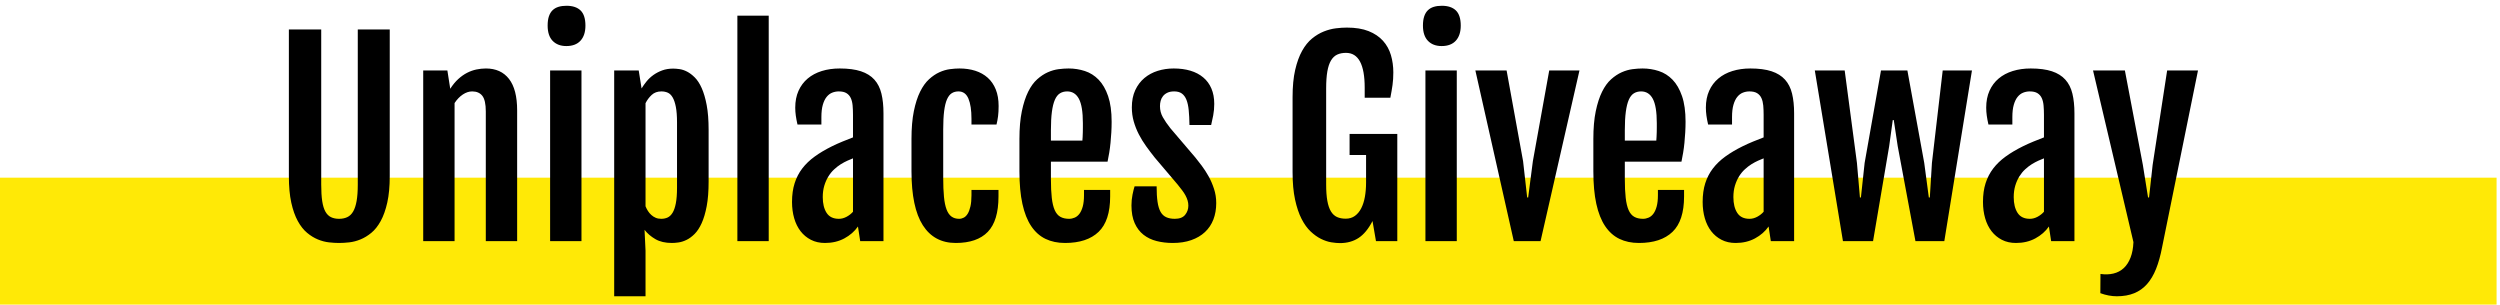
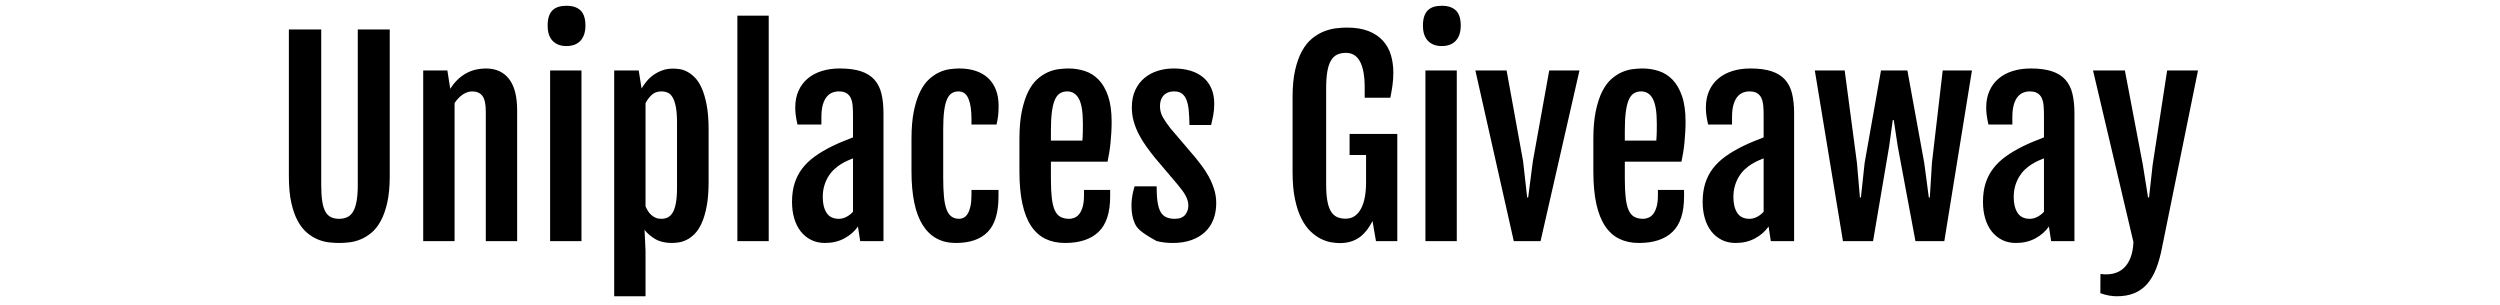
<svg xmlns="http://www.w3.org/2000/svg" width="197px" height="24px" viewBox="0 0 197 24" version="1.1">
  <title>UG_NextProject</title>
  <desc>Created with Sketch.</desc>
  <defs />
  <g id="Page-1" stroke="none" stroke-width="1" fill="none" fill-rule="evenodd">
    <g id="Group-4-Copy" transform="translate(-41, -33)">
      <g id="UG_NextProject" transform="translate(46, 33)">
-         <path d="M5.68434189e-14,19 L186.73,19" id="Line-Copy-22" stroke="#FFE906" stroke-width="10" stroke-linecap="square" />
-         <path d="M17.763,2.32 L20.312,2.32 L20.312,14.547 C20.312,15.068 20.338,15.501 20.39,15.846 C20.442,16.191 20.525,16.466 20.639,16.671 C20.753,16.876 20.899,17.022 21.078,17.11 C21.257,17.198 21.471,17.242 21.718,17.242 C21.965,17.242 22.182,17.198 22.367,17.11 C22.553,17.022 22.706,16.876 22.826,16.671 C22.947,16.466 23.038,16.191 23.1,15.846 C23.162,15.501 23.193,15.068 23.193,14.547 L23.193,2.32 L25.712,2.32 L25.712,13.873 C25.712,14.687 25.647,15.383 25.517,15.963 C25.387,16.542 25.214,17.027 24.999,17.418 C24.784,17.809 24.539,18.118 24.262,18.346 C23.985,18.574 23.699,18.748 23.403,18.868 C23.106,18.989 22.812,19.065 22.519,19.098 C22.226,19.13 21.959,19.146 21.718,19.146 C21.477,19.146 21.212,19.13 20.922,19.098 C20.632,19.065 20.341,18.989 20.048,18.868 C19.755,18.748 19.472,18.574 19.199,18.346 C18.925,18.118 18.681,17.809 18.466,17.418 C18.251,17.027 18.08,16.544 17.953,15.968 C17.826,15.392 17.763,14.693 17.763,13.873 L17.763,2.32 Z M28.349,5.553 L30.253,5.553 L30.478,6.988 L30.478,6.998 C30.673,6.692 30.883,6.437 31.108,6.231 C31.332,6.026 31.565,5.862 31.806,5.738 C32.047,5.615 32.293,5.527 32.543,5.475 C32.794,5.423 33.043,5.396 33.29,5.396 C34.078,5.396 34.685,5.672 35.112,6.222 C35.538,6.772 35.751,7.597 35.751,8.697 L35.751,19 L33.281,19 L33.281,8.785 C33.281,8.193 33.189,7.781 33.007,7.55 C32.825,7.319 32.558,7.203 32.206,7.203 C31.959,7.203 31.713,7.285 31.469,7.447 C31.225,7.61 31.008,7.835 30.82,8.121 L30.82,19 L28.349,19 L28.349,5.553 Z M39.628,3.629 C39.172,3.629 38.813,3.492 38.549,3.219 C38.285,2.945 38.154,2.545 38.154,2.018 C38.154,1.725 38.188,1.479 38.256,1.28 C38.325,1.082 38.422,0.922 38.549,0.802 C38.676,0.681 38.831,0.593 39.013,0.538 C39.195,0.483 39.404,0.455 39.638,0.455 C40.126,0.455 40.497,0.579 40.751,0.826 C41.005,1.074 41.132,1.471 41.132,2.018 C41.132,2.525 41.004,2.921 40.746,3.204 C40.489,3.487 40.117,3.629 39.628,3.629 Z M38.349,5.553 L40.82,5.553 L40.82,19 L38.349,19 L38.349,5.553 Z M45.868,19.762 L45.868,23.346 L43.398,23.346 L43.398,5.553 L45.331,5.553 L45.556,6.969 C45.667,6.786 45.798,6.601 45.951,6.412 C46.104,6.223 46.284,6.056 46.489,5.909 C46.694,5.763 46.925,5.642 47.182,5.548 C47.439,5.453 47.727,5.406 48.046,5.406 C48.183,5.406 48.347,5.419 48.539,5.445 C48.731,5.471 48.93,5.536 49.135,5.641 C49.34,5.745 49.545,5.899 49.75,6.104 C49.955,6.31 50.138,6.591 50.297,6.949 C50.457,7.307 50.587,7.753 50.688,8.287 C50.789,8.821 50.839,9.469 50.839,10.23 L50.839,14.303 C50.839,15.064 50.789,15.712 50.688,16.246 C50.587,16.78 50.455,17.226 50.292,17.584 C50.13,17.942 49.944,18.225 49.736,18.434 C49.527,18.642 49.316,18.798 49.101,18.902 C48.886,19.007 48.678,19.073 48.476,19.103 C48.274,19.132 48.098,19.146 47.949,19.146 C47.428,19.146 46.993,19.046 46.645,18.844 C46.297,18.642 46.012,18.398 45.79,18.111 L45.868,19.762 Z M45.868,16.256 C45.921,16.386 45.984,16.51 46.059,16.627 C46.134,16.744 46.222,16.848 46.323,16.939 C46.423,17.031 46.537,17.104 46.664,17.159 C46.791,17.215 46.939,17.242 47.109,17.242 C47.291,17.242 47.457,17.208 47.607,17.14 C47.756,17.071 47.887,16.948 47.997,16.769 C48.108,16.59 48.194,16.34 48.256,16.021 C48.318,15.702 48.349,15.292 48.349,14.791 L48.349,9.645 C48.349,9.143 48.318,8.735 48.256,8.419 C48.194,8.103 48.11,7.854 48.002,7.672 C47.895,7.49 47.766,7.366 47.617,7.301 C47.467,7.236 47.301,7.203 47.118,7.203 C46.806,7.203 46.55,7.296 46.352,7.481 C46.153,7.667 45.992,7.883 45.868,8.131 L45.868,16.256 Z M53.105,1.236 L55.575,1.236 L55.575,19 L53.105,19 L53.105,1.236 Z M60.009,19.146 C59.592,19.146 59.223,19.063 58.901,18.897 C58.578,18.731 58.307,18.505 58.085,18.219 C57.864,17.932 57.696,17.592 57.582,17.198 C57.468,16.804 57.411,16.376 57.411,15.914 C57.411,15.361 57.48,14.869 57.617,14.439 C57.753,14.01 57.953,13.622 58.217,13.277 C58.481,12.932 58.808,12.618 59.199,12.335 C59.589,12.052 60.042,11.783 60.556,11.529 C60.803,11.406 61.082,11.28 61.391,11.153 C61.7,11.026 61.975,10.917 62.216,10.826 L62.216,9.049 C62.216,8.788 62.206,8.546 62.187,8.321 C62.167,8.097 62.12,7.901 62.045,7.735 C61.97,7.569 61.858,7.439 61.708,7.345 C61.559,7.25 61.353,7.203 61.093,7.203 C60.917,7.203 60.746,7.236 60.58,7.301 C60.414,7.366 60.268,7.477 60.141,7.633 C60.014,7.789 59.913,7.997 59.838,8.258 C59.763,8.518 59.726,8.84 59.726,9.225 L59.726,9.811 L57.841,9.811 C57.783,9.557 57.739,9.324 57.709,9.112 C57.68,8.901 57.665,8.691 57.665,8.482 C57.665,7.981 57.752,7.538 57.924,7.154 C58.097,6.77 58.338,6.448 58.647,6.188 C58.956,5.927 59.325,5.73 59.755,5.597 C60.185,5.463 60.657,5.396 61.171,5.396 C61.842,5.396 62.398,5.47 62.841,5.616 C63.284,5.763 63.637,5.982 63.901,6.275 C64.164,6.568 64.35,6.936 64.457,7.379 C64.565,7.822 64.618,8.339 64.618,8.932 L64.618,19 L62.783,19 L62.607,17.848 C62.34,18.232 61.983,18.544 61.537,18.785 C61.091,19.026 60.582,19.146 60.009,19.146 Z M61.103,17.242 C61.311,17.242 61.515,17.188 61.713,17.081 C61.912,16.974 62.079,16.842 62.216,16.686 L62.216,12.477 C62.086,12.529 61.939,12.59 61.777,12.662 C61.614,12.734 61.438,12.828 61.249,12.945 C61.074,13.056 60.901,13.189 60.732,13.346 C60.562,13.502 60.411,13.687 60.278,13.902 C60.144,14.117 60.037,14.36 59.955,14.63 C59.874,14.9 59.833,15.201 59.833,15.533 C59.833,16.048 59.934,16.461 60.136,16.773 C60.338,17.086 60.66,17.242 61.103,17.242 Z M70.312,19.146 C69.179,19.146 68.315,18.681 67.719,17.75 C67.123,16.819 66.825,15.4 66.825,13.492 L66.825,10.953 C66.825,10.1 66.887,9.369 67.011,8.761 C67.135,8.152 67.299,7.641 67.504,7.228 C67.709,6.814 67.944,6.487 68.207,6.246 C68.471,6.005 68.743,5.821 69.023,5.694 C69.303,5.567 69.579,5.486 69.853,5.45 C70.126,5.414 70.377,5.396 70.605,5.396 C71.061,5.396 71.477,5.457 71.855,5.577 C72.232,5.698 72.558,5.88 72.831,6.124 C73.105,6.368 73.316,6.676 73.466,7.047 C73.616,7.418 73.691,7.854 73.691,8.355 C73.691,8.668 73.676,8.937 73.647,9.161 C73.617,9.386 73.577,9.602 73.525,9.811 L71.552,9.811 L71.552,9.361 C71.552,8.684 71.472,8.155 71.313,7.774 C71.153,7.394 70.891,7.203 70.527,7.203 C70.325,7.203 70.149,7.25 69.999,7.345 C69.85,7.439 69.724,7.6 69.623,7.828 C69.522,8.056 69.448,8.362 69.399,8.746 C69.35,9.13 69.325,9.612 69.325,10.191 L69.325,14.01 C69.325,14.596 69.345,15.094 69.384,15.504 C69.423,15.914 69.492,16.248 69.589,16.505 C69.687,16.762 69.817,16.949 69.98,17.066 C70.143,17.184 70.344,17.242 70.585,17.242 C70.709,17.242 70.829,17.211 70.947,17.149 C71.064,17.088 71.166,16.985 71.254,16.842 C71.342,16.699 71.414,16.508 71.469,16.271 C71.524,16.033 71.552,15.738 71.552,15.387 L71.552,14.967 L73.681,14.967 L73.681,15.484 C73.681,16.76 73.399,17.69 72.836,18.272 C72.273,18.855 71.432,19.146 70.312,19.146 Z M78.925,19.146 C78.346,19.146 77.833,19.039 77.387,18.824 C76.941,18.609 76.565,18.274 76.259,17.818 C75.953,17.363 75.722,16.778 75.566,16.065 C75.409,15.353 75.331,14.495 75.331,13.492 L75.331,10.953 C75.331,10.1 75.395,9.369 75.522,8.761 C75.649,8.152 75.815,7.641 76.02,7.228 C76.225,6.814 76.463,6.487 76.733,6.246 C77.003,6.005 77.281,5.821 77.568,5.694 C77.854,5.567 78.139,5.486 78.422,5.45 C78.705,5.414 78.967,5.396 79.208,5.396 C79.651,5.396 80.077,5.463 80.488,5.597 C80.898,5.73 81.259,5.958 81.572,6.28 C81.884,6.603 82.133,7.034 82.319,7.574 C82.504,8.115 82.597,8.788 82.597,9.596 C82.597,9.869 82.589,10.146 82.573,10.426 C82.556,10.706 82.535,10.981 82.509,11.251 C82.483,11.521 82.449,11.783 82.407,12.037 C82.364,12.291 82.32,12.525 82.275,12.74 L77.812,12.74 L77.812,14.107 C77.812,14.693 77.835,15.187 77.88,15.587 C77.926,15.987 78.002,16.31 78.11,16.554 C78.217,16.798 78.364,16.974 78.549,17.081 C78.735,17.188 78.967,17.242 79.247,17.242 C79.397,17.242 79.544,17.211 79.687,17.149 C79.83,17.088 79.955,16.985 80.063,16.842 C80.17,16.699 80.256,16.508 80.322,16.271 C80.387,16.033 80.419,15.738 80.419,15.387 L80.419,14.967 L82.48,14.967 L82.48,15.484 C82.48,16.76 82.175,17.69 81.567,18.272 C80.958,18.855 80.077,19.146 78.925,19.146 Z M80.292,11.08 C80.299,11.008 80.305,10.912 80.312,10.792 C80.318,10.672 80.323,10.546 80.326,10.416 C80.33,10.286 80.331,10.157 80.331,10.03 L80.331,9.703 C80.331,8.818 80.227,8.18 80.019,7.789 C79.811,7.398 79.501,7.203 79.091,7.203 C78.876,7.203 78.687,7.254 78.525,7.354 C78.362,7.455 78.228,7.625 78.124,7.862 C78.02,8.1 77.942,8.414 77.89,8.805 C77.838,9.195 77.812,9.68 77.812,10.26 L77.812,11.08 L80.292,11.08 Z M84.159,16.188 C84.159,15.895 84.187,15.611 84.242,15.338 C84.298,15.064 84.352,14.846 84.404,14.684 L86.142,14.684 C86.142,15.172 86.166,15.58 86.215,15.909 C86.264,16.238 86.344,16.5 86.454,16.695 C86.565,16.891 86.713,17.031 86.899,17.115 C87.084,17.2 87.311,17.242 87.577,17.242 C87.949,17.242 88.219,17.138 88.388,16.93 C88.557,16.721 88.642,16.48 88.642,16.207 C88.642,16.064 88.622,15.927 88.583,15.797 C88.544,15.667 88.489,15.535 88.417,15.401 C88.346,15.268 88.258,15.133 88.154,14.996 C88.049,14.859 87.932,14.71 87.802,14.547 L85.995,12.418 C85.761,12.125 85.535,11.827 85.317,11.524 C85.099,11.222 84.907,10.909 84.741,10.587 C84.575,10.265 84.441,9.928 84.34,9.576 C84.239,9.225 84.189,8.854 84.189,8.463 C84.189,7.942 84.278,7.49 84.457,7.105 C84.636,6.721 84.877,6.402 85.18,6.148 C85.483,5.895 85.833,5.706 86.23,5.582 C86.627,5.458 87.047,5.396 87.49,5.396 C87.978,5.396 88.417,5.455 88.808,5.572 C89.199,5.689 89.534,5.865 89.814,6.1 C90.094,6.334 90.309,6.625 90.458,6.974 C90.608,7.322 90.683,7.727 90.683,8.189 C90.683,8.502 90.655,8.805 90.6,9.098 C90.545,9.391 90.491,9.641 90.439,9.85 L88.73,9.85 C88.723,9.407 88.704,9.02 88.671,8.688 C88.639,8.355 88.578,8.08 88.491,7.862 C88.403,7.644 88.282,7.48 88.129,7.369 C87.976,7.258 87.776,7.203 87.529,7.203 C87.314,7.203 87.135,7.237 86.992,7.306 C86.848,7.374 86.733,7.464 86.645,7.574 C86.557,7.685 86.495,7.809 86.459,7.945 C86.423,8.082 86.406,8.222 86.406,8.365 C86.406,8.678 86.48,8.967 86.63,9.234 C86.78,9.501 86.978,9.791 87.226,10.104 L89.199,12.418 C89.342,12.594 89.508,12.807 89.697,13.058 C89.885,13.308 90.064,13.585 90.234,13.888 C90.403,14.19 90.546,14.521 90.663,14.879 C90.781,15.237 90.839,15.611 90.839,16.002 C90.839,16.477 90.764,16.909 90.615,17.296 C90.465,17.683 90.243,18.014 89.95,18.287 C89.658,18.561 89.298,18.772 88.871,18.922 C88.445,19.072 87.958,19.146 87.411,19.146 C86.962,19.146 86.539,19.096 86.142,18.995 C85.745,18.894 85.4,18.728 85.107,18.497 C84.814,18.266 84.583,17.962 84.413,17.584 C84.244,17.206 84.159,16.741 84.159,16.188 Z M100.585,19.156 C100.39,19.156 100.162,19.135 99.902,19.093 C99.641,19.05 99.373,18.961 99.096,18.824 C98.819,18.687 98.547,18.494 98.281,18.243 C98.014,17.993 97.774,17.66 97.563,17.247 C97.351,16.834 97.18,16.326 97.05,15.724 C96.92,15.121 96.855,14.404 96.855,13.57 L96.855,7.662 C96.855,6.822 96.923,6.104 97.06,5.509 C97.197,4.913 97.379,4.412 97.607,4.005 C97.835,3.598 98.097,3.274 98.393,3.033 C98.689,2.792 98.997,2.608 99.316,2.481 C99.635,2.354 99.95,2.271 100.263,2.232 C100.575,2.193 100.865,2.174 101.132,2.174 C101.809,2.174 102.381,2.267 102.846,2.452 C103.311,2.638 103.689,2.892 103.979,3.214 C104.269,3.536 104.477,3.912 104.604,4.342 C104.731,4.771 104.794,5.227 104.794,5.709 C104.794,6.067 104.773,6.397 104.731,6.7 C104.688,7.003 104.631,7.337 104.56,7.701 L102.538,7.701 L102.538,6.91 C102.538,5.081 102.047,4.166 101.064,4.166 C100.797,4.166 100.566,4.212 100.37,4.303 C100.175,4.394 100.012,4.549 99.882,4.767 C99.752,4.985 99.656,5.273 99.594,5.631 C99.532,5.989 99.501,6.435 99.501,6.969 L99.501,14.527 C99.501,15.048 99.532,15.481 99.594,15.826 C99.656,16.171 99.75,16.448 99.877,16.656 C100.004,16.865 100.164,17.013 100.356,17.101 C100.548,17.188 100.777,17.232 101.044,17.232 C101.324,17.232 101.565,17.159 101.767,17.013 C101.969,16.866 102.135,16.666 102.265,16.412 C102.395,16.158 102.491,15.859 102.553,15.514 C102.615,15.169 102.646,14.794 102.646,14.391 L102.646,12.213 L101.347,12.213 L101.347,10.553 L105.107,10.553 L105.107,19 L103.427,19 L103.154,17.418 C102.835,18.036 102.468,18.481 102.055,18.751 C101.642,19.021 101.152,19.156 100.585,19.156 Z M108.603,3.629 C108.147,3.629 107.787,3.492 107.524,3.219 C107.26,2.945 107.128,2.545 107.128,2.018 C107.128,1.725 107.162,1.479 107.231,1.28 C107.299,1.082 107.397,0.922 107.524,0.802 C107.651,0.681 107.805,0.593 107.988,0.538 C108.17,0.483 108.378,0.455 108.613,0.455 C109.101,0.455 109.472,0.579 109.726,0.826 C109.98,1.074 110.107,1.471 110.107,2.018 C110.107,2.525 109.978,2.921 109.721,3.204 C109.464,3.487 109.091,3.629 108.603,3.629 Z M107.324,5.553 L109.794,5.553 L109.794,19 L107.324,19 L107.324,5.553 Z M111.259,5.553 L113.72,5.553 L115.019,12.701 L115.341,15.562 L115.419,15.562 L115.79,12.701 L117.079,5.553 L119.462,5.553 L116.396,19 L114.286,19 L111.259,5.553 Z M124.15,19.146 C123.57,19.146 123.058,19.039 122.612,18.824 C122.166,18.609 121.79,18.274 121.484,17.818 C121.178,17.363 120.947,16.778 120.79,16.065 C120.634,15.353 120.556,14.495 120.556,13.492 L120.556,10.953 C120.556,10.1 120.619,9.369 120.746,8.761 C120.873,8.152 121.039,7.641 121.244,7.228 C121.45,6.814 121.687,6.487 121.957,6.246 C122.228,6.005 122.506,5.821 122.792,5.694 C123.079,5.567 123.364,5.486 123.647,5.45 C123.93,5.414 124.192,5.396 124.433,5.396 C124.876,5.396 125.302,5.463 125.712,5.597 C126.122,5.73 126.484,5.958 126.796,6.28 C127.109,6.603 127.358,7.034 127.543,7.574 C127.729,8.115 127.822,8.788 127.822,9.596 C127.822,9.869 127.813,10.146 127.797,10.426 C127.781,10.706 127.76,10.981 127.734,11.251 C127.708,11.521 127.673,11.783 127.631,12.037 C127.589,12.291 127.545,12.525 127.499,12.74 L123.036,12.74 L123.036,14.107 C123.036,14.693 123.059,15.187 123.105,15.587 C123.15,15.987 123.227,16.31 123.334,16.554 C123.442,16.798 123.588,16.974 123.774,17.081 C123.959,17.188 124.192,17.242 124.472,17.242 C124.622,17.242 124.768,17.211 124.911,17.149 C125.055,17.088 125.18,16.985 125.287,16.842 C125.395,16.699 125.481,16.508 125.546,16.271 C125.611,16.033 125.644,15.738 125.644,15.387 L125.644,14.967 L127.704,14.967 L127.704,15.484 C127.704,16.76 127.4,17.69 126.791,18.272 C126.183,18.855 125.302,19.146 124.15,19.146 Z M125.517,11.08 C125.523,11.008 125.53,10.912 125.536,10.792 C125.543,10.672 125.548,10.546 125.551,10.416 C125.554,10.286 125.556,10.157 125.556,10.03 L125.556,9.703 C125.556,8.818 125.452,8.18 125.243,7.789 C125.035,7.398 124.726,7.203 124.316,7.203 C124.101,7.203 123.912,7.254 123.749,7.354 C123.587,7.455 123.453,7.625 123.349,7.862 C123.245,8.1 123.167,8.414 123.115,8.805 C123.062,9.195 123.036,9.68 123.036,10.26 L123.036,11.08 L125.517,11.08 Z M131.767,19.146 C131.35,19.146 130.981,19.063 130.659,18.897 C130.336,18.731 130.064,18.505 129.843,18.219 C129.622,17.932 129.454,17.592 129.34,17.198 C129.226,16.804 129.169,16.376 129.169,15.914 C129.169,15.361 129.238,14.869 129.374,14.439 C129.511,14.01 129.711,13.622 129.975,13.277 C130.239,12.932 130.566,12.618 130.956,12.335 C131.347,12.052 131.799,11.783 132.314,11.529 C132.561,11.406 132.839,11.28 133.149,11.153 C133.458,11.026 133.733,10.917 133.974,10.826 L133.974,9.049 C133.974,8.788 133.964,8.546 133.945,8.321 C133.925,8.097 133.878,7.901 133.803,7.735 C133.728,7.569 133.616,7.439 133.466,7.345 C133.316,7.25 133.111,7.203 132.851,7.203 C132.675,7.203 132.504,7.236 132.338,7.301 C132.172,7.366 132.026,7.477 131.899,7.633 C131.772,7.789 131.671,7.997 131.596,8.258 C131.521,8.518 131.484,8.84 131.484,9.225 L131.484,9.811 L129.599,9.811 C129.54,9.557 129.496,9.324 129.467,9.112 C129.438,8.901 129.423,8.691 129.423,8.482 C129.423,7.981 129.509,7.538 129.682,7.154 C129.854,6.77 130.095,6.448 130.405,6.188 C130.714,5.927 131.083,5.73 131.513,5.597 C131.943,5.463 132.415,5.396 132.929,5.396 C133.6,5.396 134.156,5.47 134.599,5.616 C135.042,5.763 135.395,5.982 135.659,6.275 C135.922,6.568 136.108,6.936 136.215,7.379 C136.323,7.822 136.376,8.339 136.376,8.932 L136.376,19 L134.54,19 L134.365,17.848 C134.098,18.232 133.741,18.544 133.295,18.785 C132.849,19.026 132.34,19.146 131.767,19.146 Z M132.861,17.242 C133.069,17.242 133.272,17.188 133.471,17.081 C133.67,16.974 133.837,16.842 133.974,16.686 L133.974,12.477 C133.844,12.529 133.697,12.59 133.534,12.662 C133.372,12.734 133.196,12.828 133.007,12.945 C132.831,13.056 132.659,13.189 132.49,13.346 C132.32,13.502 132.169,13.687 132.035,13.902 C131.902,14.117 131.795,14.36 131.713,14.63 C131.632,14.9 131.591,15.201 131.591,15.533 C131.591,16.048 131.692,16.461 131.894,16.773 C132.096,17.086 132.418,17.242 132.861,17.242 Z M138.007,5.553 L140.361,5.553 L141.327,12.838 L141.562,15.562 L141.64,15.562 L141.933,12.838 L143.222,5.553 L145.302,5.553 L146.63,12.838 L146.992,15.562 L147.07,15.562 L147.236,12.838 L148.085,5.553 L150.39,5.553 L148.212,19 L145.937,19 L144.54,11.52 L144.228,9.459 L144.15,9.459 L143.867,11.52 L142.597,19 L140.224,19 L138.007,5.553 Z M153.857,19.146 C153.44,19.146 153.071,19.063 152.748,18.897 C152.426,18.731 152.154,18.505 151.933,18.219 C151.712,17.932 151.544,17.592 151.43,17.198 C151.316,16.804 151.259,16.376 151.259,15.914 C151.259,15.361 151.327,14.869 151.464,14.439 C151.601,14.01 151.801,13.622 152.065,13.277 C152.328,12.932 152.656,12.618 153.046,12.335 C153.437,12.052 153.889,11.783 154.404,11.529 C154.651,11.406 154.929,11.28 155.239,11.153 C155.548,11.026 155.823,10.917 156.064,10.826 L156.064,9.049 C156.064,8.788 156.054,8.546 156.034,8.321 C156.015,8.097 155.968,7.901 155.893,7.735 C155.818,7.569 155.706,7.439 155.556,7.345 C155.406,7.25 155.201,7.203 154.941,7.203 C154.765,7.203 154.594,7.236 154.428,7.301 C154.262,7.366 154.116,7.477 153.989,7.633 C153.862,7.789 153.761,7.997 153.686,8.258 C153.611,8.518 153.574,8.84 153.574,9.225 L153.574,9.811 L151.689,9.811 C151.63,9.557 151.586,9.324 151.557,9.112 C151.528,8.901 151.513,8.691 151.513,8.482 C151.513,7.981 151.599,7.538 151.772,7.154 C151.944,6.77 152.185,6.448 152.494,6.188 C152.804,5.927 153.173,5.73 153.603,5.597 C154.033,5.463 154.505,5.396 155.019,5.396 C155.689,5.396 156.246,5.47 156.689,5.616 C157.131,5.763 157.485,5.982 157.748,6.275 C158.012,6.568 158.198,6.936 158.305,7.379 C158.412,7.822 158.466,8.339 158.466,8.932 L158.466,19 L156.63,19 L156.454,17.848 C156.187,18.232 155.831,18.544 155.385,18.785 C154.939,19.026 154.43,19.146 153.857,19.146 Z M154.95,17.242 C155.159,17.242 155.362,17.188 155.561,17.081 C155.759,16.974 155.927,16.842 156.064,16.686 L156.064,12.477 C155.934,12.529 155.787,12.59 155.624,12.662 C155.462,12.734 155.286,12.828 155.097,12.945 C154.921,13.056 154.749,13.189 154.579,13.346 C154.41,13.502 154.259,13.687 154.125,13.902 C153.992,14.117 153.884,14.36 153.803,14.63 C153.722,14.9 153.681,15.201 153.681,15.533 C153.681,16.048 153.782,16.461 153.984,16.773 C154.186,17.086 154.508,17.242 154.95,17.242 Z M160.517,21.588 C160.888,21.64 161.23,21.629 161.542,21.554 C161.855,21.479 162.123,21.337 162.348,21.129 C162.573,20.921 162.752,20.646 162.885,20.304 C163.019,19.962 163.095,19.553 163.115,19.078 L159.931,5.553 L162.441,5.553 L163.857,12.994 L164.267,15.562 L164.345,15.562 L164.628,12.994 L165.771,5.553 L168.202,5.553 L165.37,19.498 C165.247,20.143 165.089,20.706 164.897,21.188 C164.705,21.669 164.467,22.07 164.184,22.389 C163.901,22.708 163.564,22.947 163.173,23.106 C162.783,23.266 162.327,23.346 161.806,23.346 C161.383,23.346 160.95,23.264 160.507,23.102 L160.517,21.588 Z" id="Uniplaces-Giveaway" fill="#000000" />
+         <path d="M17.763,2.32 L20.312,2.32 L20.312,14.547 C20.312,15.068 20.338,15.501 20.39,15.846 C20.442,16.191 20.525,16.466 20.639,16.671 C20.753,16.876 20.899,17.022 21.078,17.11 C21.257,17.198 21.471,17.242 21.718,17.242 C21.965,17.242 22.182,17.198 22.367,17.11 C22.553,17.022 22.706,16.876 22.826,16.671 C22.947,16.466 23.038,16.191 23.1,15.846 C23.162,15.501 23.193,15.068 23.193,14.547 L23.193,2.32 L25.712,2.32 L25.712,13.873 C25.712,14.687 25.647,15.383 25.517,15.963 C25.387,16.542 25.214,17.027 24.999,17.418 C24.784,17.809 24.539,18.118 24.262,18.346 C23.985,18.574 23.699,18.748 23.403,18.868 C23.106,18.989 22.812,19.065 22.519,19.098 C22.226,19.13 21.959,19.146 21.718,19.146 C21.477,19.146 21.212,19.13 20.922,19.098 C20.632,19.065 20.341,18.989 20.048,18.868 C19.755,18.748 19.472,18.574 19.199,18.346 C18.925,18.118 18.681,17.809 18.466,17.418 C18.251,17.027 18.08,16.544 17.953,15.968 C17.826,15.392 17.763,14.693 17.763,13.873 L17.763,2.32 Z M28.349,5.553 L30.253,5.553 L30.478,6.988 L30.478,6.998 C30.673,6.692 30.883,6.437 31.108,6.231 C31.332,6.026 31.565,5.862 31.806,5.738 C32.047,5.615 32.293,5.527 32.543,5.475 C32.794,5.423 33.043,5.396 33.29,5.396 C34.078,5.396 34.685,5.672 35.112,6.222 C35.538,6.772 35.751,7.597 35.751,8.697 L35.751,19 L33.281,19 L33.281,8.785 C33.281,8.193 33.189,7.781 33.007,7.55 C32.825,7.319 32.558,7.203 32.206,7.203 C31.959,7.203 31.713,7.285 31.469,7.447 C31.225,7.61 31.008,7.835 30.82,8.121 L30.82,19 L28.349,19 L28.349,5.553 Z M39.628,3.629 C39.172,3.629 38.813,3.492 38.549,3.219 C38.285,2.945 38.154,2.545 38.154,2.018 C38.154,1.725 38.188,1.479 38.256,1.28 C38.325,1.082 38.422,0.922 38.549,0.802 C38.676,0.681 38.831,0.593 39.013,0.538 C39.195,0.483 39.404,0.455 39.638,0.455 C40.126,0.455 40.497,0.579 40.751,0.826 C41.005,1.074 41.132,1.471 41.132,2.018 C41.132,2.525 41.004,2.921 40.746,3.204 C40.489,3.487 40.117,3.629 39.628,3.629 Z M38.349,5.553 L40.82,5.553 L40.82,19 L38.349,19 L38.349,5.553 Z M45.868,19.762 L45.868,23.346 L43.398,23.346 L43.398,5.553 L45.331,5.553 L45.556,6.969 C45.667,6.786 45.798,6.601 45.951,6.412 C46.104,6.223 46.284,6.056 46.489,5.909 C46.694,5.763 46.925,5.642 47.182,5.548 C47.439,5.453 47.727,5.406 48.046,5.406 C48.183,5.406 48.347,5.419 48.539,5.445 C48.731,5.471 48.93,5.536 49.135,5.641 C49.34,5.745 49.545,5.899 49.75,6.104 C49.955,6.31 50.138,6.591 50.297,6.949 C50.457,7.307 50.587,7.753 50.688,8.287 C50.789,8.821 50.839,9.469 50.839,10.23 L50.839,14.303 C50.839,15.064 50.789,15.712 50.688,16.246 C50.587,16.78 50.455,17.226 50.292,17.584 C50.13,17.942 49.944,18.225 49.736,18.434 C49.527,18.642 49.316,18.798 49.101,18.902 C48.886,19.007 48.678,19.073 48.476,19.103 C48.274,19.132 48.098,19.146 47.949,19.146 C47.428,19.146 46.993,19.046 46.645,18.844 C46.297,18.642 46.012,18.398 45.79,18.111 L45.868,19.762 Z M45.868,16.256 C45.921,16.386 45.984,16.51 46.059,16.627 C46.134,16.744 46.222,16.848 46.323,16.939 C46.423,17.031 46.537,17.104 46.664,17.159 C46.791,17.215 46.939,17.242 47.109,17.242 C47.291,17.242 47.457,17.208 47.607,17.14 C47.756,17.071 47.887,16.948 47.997,16.769 C48.108,16.59 48.194,16.34 48.256,16.021 C48.318,15.702 48.349,15.292 48.349,14.791 L48.349,9.645 C48.349,9.143 48.318,8.735 48.256,8.419 C48.194,8.103 48.11,7.854 48.002,7.672 C47.895,7.49 47.766,7.366 47.617,7.301 C47.467,7.236 47.301,7.203 47.118,7.203 C46.806,7.203 46.55,7.296 46.352,7.481 C46.153,7.667 45.992,7.883 45.868,8.131 L45.868,16.256 Z M53.105,1.236 L55.575,1.236 L55.575,19 L53.105,19 L53.105,1.236 Z M60.009,19.146 C59.592,19.146 59.223,19.063 58.901,18.897 C58.578,18.731 58.307,18.505 58.085,18.219 C57.864,17.932 57.696,17.592 57.582,17.198 C57.468,16.804 57.411,16.376 57.411,15.914 C57.411,15.361 57.48,14.869 57.617,14.439 C57.753,14.01 57.953,13.622 58.217,13.277 C58.481,12.932 58.808,12.618 59.199,12.335 C59.589,12.052 60.042,11.783 60.556,11.529 C60.803,11.406 61.082,11.28 61.391,11.153 C61.7,11.026 61.975,10.917 62.216,10.826 L62.216,9.049 C62.216,8.788 62.206,8.546 62.187,8.321 C62.167,8.097 62.12,7.901 62.045,7.735 C61.97,7.569 61.858,7.439 61.708,7.345 C61.559,7.25 61.353,7.203 61.093,7.203 C60.917,7.203 60.746,7.236 60.58,7.301 C60.414,7.366 60.268,7.477 60.141,7.633 C60.014,7.789 59.913,7.997 59.838,8.258 C59.763,8.518 59.726,8.84 59.726,9.225 L59.726,9.811 L57.841,9.811 C57.783,9.557 57.739,9.324 57.709,9.112 C57.68,8.901 57.665,8.691 57.665,8.482 C57.665,7.981 57.752,7.538 57.924,7.154 C58.097,6.77 58.338,6.448 58.647,6.188 C58.956,5.927 59.325,5.73 59.755,5.597 C60.185,5.463 60.657,5.396 61.171,5.396 C61.842,5.396 62.398,5.47 62.841,5.616 C63.284,5.763 63.637,5.982 63.901,6.275 C64.164,6.568 64.35,6.936 64.457,7.379 C64.565,7.822 64.618,8.339 64.618,8.932 L64.618,19 L62.783,19 L62.607,17.848 C62.34,18.232 61.983,18.544 61.537,18.785 C61.091,19.026 60.582,19.146 60.009,19.146 Z M61.103,17.242 C61.311,17.242 61.515,17.188 61.713,17.081 C61.912,16.974 62.079,16.842 62.216,16.686 L62.216,12.477 C62.086,12.529 61.939,12.59 61.777,12.662 C61.614,12.734 61.438,12.828 61.249,12.945 C61.074,13.056 60.901,13.189 60.732,13.346 C60.562,13.502 60.411,13.687 60.278,13.902 C60.144,14.117 60.037,14.36 59.955,14.63 C59.874,14.9 59.833,15.201 59.833,15.533 C59.833,16.048 59.934,16.461 60.136,16.773 C60.338,17.086 60.66,17.242 61.103,17.242 Z M70.312,19.146 C69.179,19.146 68.315,18.681 67.719,17.75 C67.123,16.819 66.825,15.4 66.825,13.492 L66.825,10.953 C66.825,10.1 66.887,9.369 67.011,8.761 C67.135,8.152 67.299,7.641 67.504,7.228 C67.709,6.814 67.944,6.487 68.207,6.246 C68.471,6.005 68.743,5.821 69.023,5.694 C69.303,5.567 69.579,5.486 69.853,5.45 C70.126,5.414 70.377,5.396 70.605,5.396 C71.061,5.396 71.477,5.457 71.855,5.577 C72.232,5.698 72.558,5.88 72.831,6.124 C73.105,6.368 73.316,6.676 73.466,7.047 C73.616,7.418 73.691,7.854 73.691,8.355 C73.691,8.668 73.676,8.937 73.647,9.161 C73.617,9.386 73.577,9.602 73.525,9.811 L71.552,9.811 L71.552,9.361 C71.552,8.684 71.472,8.155 71.313,7.774 C71.153,7.394 70.891,7.203 70.527,7.203 C70.325,7.203 70.149,7.25 69.999,7.345 C69.85,7.439 69.724,7.6 69.623,7.828 C69.522,8.056 69.448,8.362 69.399,8.746 C69.35,9.13 69.325,9.612 69.325,10.191 L69.325,14.01 C69.325,14.596 69.345,15.094 69.384,15.504 C69.423,15.914 69.492,16.248 69.589,16.505 C69.687,16.762 69.817,16.949 69.98,17.066 C70.143,17.184 70.344,17.242 70.585,17.242 C70.709,17.242 70.829,17.211 70.947,17.149 C71.064,17.088 71.166,16.985 71.254,16.842 C71.342,16.699 71.414,16.508 71.469,16.271 C71.524,16.033 71.552,15.738 71.552,15.387 L71.552,14.967 L73.681,14.967 L73.681,15.484 C73.681,16.76 73.399,17.69 72.836,18.272 C72.273,18.855 71.432,19.146 70.312,19.146 Z M78.925,19.146 C78.346,19.146 77.833,19.039 77.387,18.824 C76.941,18.609 76.565,18.274 76.259,17.818 C75.953,17.363 75.722,16.778 75.566,16.065 C75.409,15.353 75.331,14.495 75.331,13.492 L75.331,10.953 C75.331,10.1 75.395,9.369 75.522,8.761 C75.649,8.152 75.815,7.641 76.02,7.228 C76.225,6.814 76.463,6.487 76.733,6.246 C77.003,6.005 77.281,5.821 77.568,5.694 C77.854,5.567 78.139,5.486 78.422,5.45 C78.705,5.414 78.967,5.396 79.208,5.396 C79.651,5.396 80.077,5.463 80.488,5.597 C80.898,5.73 81.259,5.958 81.572,6.28 C81.884,6.603 82.133,7.034 82.319,7.574 C82.504,8.115 82.597,8.788 82.597,9.596 C82.597,9.869 82.589,10.146 82.573,10.426 C82.556,10.706 82.535,10.981 82.509,11.251 C82.483,11.521 82.449,11.783 82.407,12.037 C82.364,12.291 82.32,12.525 82.275,12.74 L77.812,12.74 L77.812,14.107 C77.812,14.693 77.835,15.187 77.88,15.587 C77.926,15.987 78.002,16.31 78.11,16.554 C78.217,16.798 78.364,16.974 78.549,17.081 C78.735,17.188 78.967,17.242 79.247,17.242 C79.397,17.242 79.544,17.211 79.687,17.149 C79.83,17.088 79.955,16.985 80.063,16.842 C80.17,16.699 80.256,16.508 80.322,16.271 C80.387,16.033 80.419,15.738 80.419,15.387 L80.419,14.967 L82.48,14.967 L82.48,15.484 C82.48,16.76 82.175,17.69 81.567,18.272 C80.958,18.855 80.077,19.146 78.925,19.146 Z M80.292,11.08 C80.299,11.008 80.305,10.912 80.312,10.792 C80.318,10.672 80.323,10.546 80.326,10.416 C80.33,10.286 80.331,10.157 80.331,10.03 L80.331,9.703 C80.331,8.818 80.227,8.18 80.019,7.789 C79.811,7.398 79.501,7.203 79.091,7.203 C78.876,7.203 78.687,7.254 78.525,7.354 C78.362,7.455 78.228,7.625 78.124,7.862 C78.02,8.1 77.942,8.414 77.89,8.805 C77.838,9.195 77.812,9.68 77.812,10.26 L77.812,11.08 L80.292,11.08 Z M84.159,16.188 C84.159,15.895 84.187,15.611 84.242,15.338 C84.298,15.064 84.352,14.846 84.404,14.684 L86.142,14.684 C86.142,15.172 86.166,15.58 86.215,15.909 C86.264,16.238 86.344,16.5 86.454,16.695 C86.565,16.891 86.713,17.031 86.899,17.115 C87.084,17.2 87.311,17.242 87.577,17.242 C87.949,17.242 88.219,17.138 88.388,16.93 C88.557,16.721 88.642,16.48 88.642,16.207 C88.642,16.064 88.622,15.927 88.583,15.797 C88.544,15.667 88.489,15.535 88.417,15.401 C88.346,15.268 88.258,15.133 88.154,14.996 C88.049,14.859 87.932,14.71 87.802,14.547 L85.995,12.418 C85.761,12.125 85.535,11.827 85.317,11.524 C85.099,11.222 84.907,10.909 84.741,10.587 C84.575,10.265 84.441,9.928 84.34,9.576 C84.239,9.225 84.189,8.854 84.189,8.463 C84.189,7.942 84.278,7.49 84.457,7.105 C84.636,6.721 84.877,6.402 85.18,6.148 C85.483,5.895 85.833,5.706 86.23,5.582 C86.627,5.458 87.047,5.396 87.49,5.396 C87.978,5.396 88.417,5.455 88.808,5.572 C89.199,5.689 89.534,5.865 89.814,6.1 C90.094,6.334 90.309,6.625 90.458,6.974 C90.608,7.322 90.683,7.727 90.683,8.189 C90.683,8.502 90.655,8.805 90.6,9.098 C90.545,9.391 90.491,9.641 90.439,9.85 L88.73,9.85 C88.723,9.407 88.704,9.02 88.671,8.688 C88.639,8.355 88.578,8.08 88.491,7.862 C88.403,7.644 88.282,7.48 88.129,7.369 C87.976,7.258 87.776,7.203 87.529,7.203 C87.314,7.203 87.135,7.237 86.992,7.306 C86.848,7.374 86.733,7.464 86.645,7.574 C86.557,7.685 86.495,7.809 86.459,7.945 C86.423,8.082 86.406,8.222 86.406,8.365 C86.406,8.678 86.48,8.967 86.63,9.234 C86.78,9.501 86.978,9.791 87.226,10.104 L89.199,12.418 C89.342,12.594 89.508,12.807 89.697,13.058 C89.885,13.308 90.064,13.585 90.234,13.888 C90.403,14.19 90.546,14.521 90.663,14.879 C90.781,15.237 90.839,15.611 90.839,16.002 C90.839,16.477 90.764,16.909 90.615,17.296 C90.465,17.683 90.243,18.014 89.95,18.287 C89.658,18.561 89.298,18.772 88.871,18.922 C88.445,19.072 87.958,19.146 87.411,19.146 C86.962,19.146 86.539,19.096 86.142,18.995 C84.814,18.266 84.583,17.962 84.413,17.584 C84.244,17.206 84.159,16.741 84.159,16.188 Z M100.585,19.156 C100.39,19.156 100.162,19.135 99.902,19.093 C99.641,19.05 99.373,18.961 99.096,18.824 C98.819,18.687 98.547,18.494 98.281,18.243 C98.014,17.993 97.774,17.66 97.563,17.247 C97.351,16.834 97.18,16.326 97.05,15.724 C96.92,15.121 96.855,14.404 96.855,13.57 L96.855,7.662 C96.855,6.822 96.923,6.104 97.06,5.509 C97.197,4.913 97.379,4.412 97.607,4.005 C97.835,3.598 98.097,3.274 98.393,3.033 C98.689,2.792 98.997,2.608 99.316,2.481 C99.635,2.354 99.95,2.271 100.263,2.232 C100.575,2.193 100.865,2.174 101.132,2.174 C101.809,2.174 102.381,2.267 102.846,2.452 C103.311,2.638 103.689,2.892 103.979,3.214 C104.269,3.536 104.477,3.912 104.604,4.342 C104.731,4.771 104.794,5.227 104.794,5.709 C104.794,6.067 104.773,6.397 104.731,6.7 C104.688,7.003 104.631,7.337 104.56,7.701 L102.538,7.701 L102.538,6.91 C102.538,5.081 102.047,4.166 101.064,4.166 C100.797,4.166 100.566,4.212 100.37,4.303 C100.175,4.394 100.012,4.549 99.882,4.767 C99.752,4.985 99.656,5.273 99.594,5.631 C99.532,5.989 99.501,6.435 99.501,6.969 L99.501,14.527 C99.501,15.048 99.532,15.481 99.594,15.826 C99.656,16.171 99.75,16.448 99.877,16.656 C100.004,16.865 100.164,17.013 100.356,17.101 C100.548,17.188 100.777,17.232 101.044,17.232 C101.324,17.232 101.565,17.159 101.767,17.013 C101.969,16.866 102.135,16.666 102.265,16.412 C102.395,16.158 102.491,15.859 102.553,15.514 C102.615,15.169 102.646,14.794 102.646,14.391 L102.646,12.213 L101.347,12.213 L101.347,10.553 L105.107,10.553 L105.107,19 L103.427,19 L103.154,17.418 C102.835,18.036 102.468,18.481 102.055,18.751 C101.642,19.021 101.152,19.156 100.585,19.156 Z M108.603,3.629 C108.147,3.629 107.787,3.492 107.524,3.219 C107.26,2.945 107.128,2.545 107.128,2.018 C107.128,1.725 107.162,1.479 107.231,1.28 C107.299,1.082 107.397,0.922 107.524,0.802 C107.651,0.681 107.805,0.593 107.988,0.538 C108.17,0.483 108.378,0.455 108.613,0.455 C109.101,0.455 109.472,0.579 109.726,0.826 C109.98,1.074 110.107,1.471 110.107,2.018 C110.107,2.525 109.978,2.921 109.721,3.204 C109.464,3.487 109.091,3.629 108.603,3.629 Z M107.324,5.553 L109.794,5.553 L109.794,19 L107.324,19 L107.324,5.553 Z M111.259,5.553 L113.72,5.553 L115.019,12.701 L115.341,15.562 L115.419,15.562 L115.79,12.701 L117.079,5.553 L119.462,5.553 L116.396,19 L114.286,19 L111.259,5.553 Z M124.15,19.146 C123.57,19.146 123.058,19.039 122.612,18.824 C122.166,18.609 121.79,18.274 121.484,17.818 C121.178,17.363 120.947,16.778 120.79,16.065 C120.634,15.353 120.556,14.495 120.556,13.492 L120.556,10.953 C120.556,10.1 120.619,9.369 120.746,8.761 C120.873,8.152 121.039,7.641 121.244,7.228 C121.45,6.814 121.687,6.487 121.957,6.246 C122.228,6.005 122.506,5.821 122.792,5.694 C123.079,5.567 123.364,5.486 123.647,5.45 C123.93,5.414 124.192,5.396 124.433,5.396 C124.876,5.396 125.302,5.463 125.712,5.597 C126.122,5.73 126.484,5.958 126.796,6.28 C127.109,6.603 127.358,7.034 127.543,7.574 C127.729,8.115 127.822,8.788 127.822,9.596 C127.822,9.869 127.813,10.146 127.797,10.426 C127.781,10.706 127.76,10.981 127.734,11.251 C127.708,11.521 127.673,11.783 127.631,12.037 C127.589,12.291 127.545,12.525 127.499,12.74 L123.036,12.74 L123.036,14.107 C123.036,14.693 123.059,15.187 123.105,15.587 C123.15,15.987 123.227,16.31 123.334,16.554 C123.442,16.798 123.588,16.974 123.774,17.081 C123.959,17.188 124.192,17.242 124.472,17.242 C124.622,17.242 124.768,17.211 124.911,17.149 C125.055,17.088 125.18,16.985 125.287,16.842 C125.395,16.699 125.481,16.508 125.546,16.271 C125.611,16.033 125.644,15.738 125.644,15.387 L125.644,14.967 L127.704,14.967 L127.704,15.484 C127.704,16.76 127.4,17.69 126.791,18.272 C126.183,18.855 125.302,19.146 124.15,19.146 Z M125.517,11.08 C125.523,11.008 125.53,10.912 125.536,10.792 C125.543,10.672 125.548,10.546 125.551,10.416 C125.554,10.286 125.556,10.157 125.556,10.03 L125.556,9.703 C125.556,8.818 125.452,8.18 125.243,7.789 C125.035,7.398 124.726,7.203 124.316,7.203 C124.101,7.203 123.912,7.254 123.749,7.354 C123.587,7.455 123.453,7.625 123.349,7.862 C123.245,8.1 123.167,8.414 123.115,8.805 C123.062,9.195 123.036,9.68 123.036,10.26 L123.036,11.08 L125.517,11.08 Z M131.767,19.146 C131.35,19.146 130.981,19.063 130.659,18.897 C130.336,18.731 130.064,18.505 129.843,18.219 C129.622,17.932 129.454,17.592 129.34,17.198 C129.226,16.804 129.169,16.376 129.169,15.914 C129.169,15.361 129.238,14.869 129.374,14.439 C129.511,14.01 129.711,13.622 129.975,13.277 C130.239,12.932 130.566,12.618 130.956,12.335 C131.347,12.052 131.799,11.783 132.314,11.529 C132.561,11.406 132.839,11.28 133.149,11.153 C133.458,11.026 133.733,10.917 133.974,10.826 L133.974,9.049 C133.974,8.788 133.964,8.546 133.945,8.321 C133.925,8.097 133.878,7.901 133.803,7.735 C133.728,7.569 133.616,7.439 133.466,7.345 C133.316,7.25 133.111,7.203 132.851,7.203 C132.675,7.203 132.504,7.236 132.338,7.301 C132.172,7.366 132.026,7.477 131.899,7.633 C131.772,7.789 131.671,7.997 131.596,8.258 C131.521,8.518 131.484,8.84 131.484,9.225 L131.484,9.811 L129.599,9.811 C129.54,9.557 129.496,9.324 129.467,9.112 C129.438,8.901 129.423,8.691 129.423,8.482 C129.423,7.981 129.509,7.538 129.682,7.154 C129.854,6.77 130.095,6.448 130.405,6.188 C130.714,5.927 131.083,5.73 131.513,5.597 C131.943,5.463 132.415,5.396 132.929,5.396 C133.6,5.396 134.156,5.47 134.599,5.616 C135.042,5.763 135.395,5.982 135.659,6.275 C135.922,6.568 136.108,6.936 136.215,7.379 C136.323,7.822 136.376,8.339 136.376,8.932 L136.376,19 L134.54,19 L134.365,17.848 C134.098,18.232 133.741,18.544 133.295,18.785 C132.849,19.026 132.34,19.146 131.767,19.146 Z M132.861,17.242 C133.069,17.242 133.272,17.188 133.471,17.081 C133.67,16.974 133.837,16.842 133.974,16.686 L133.974,12.477 C133.844,12.529 133.697,12.59 133.534,12.662 C133.372,12.734 133.196,12.828 133.007,12.945 C132.831,13.056 132.659,13.189 132.49,13.346 C132.32,13.502 132.169,13.687 132.035,13.902 C131.902,14.117 131.795,14.36 131.713,14.63 C131.632,14.9 131.591,15.201 131.591,15.533 C131.591,16.048 131.692,16.461 131.894,16.773 C132.096,17.086 132.418,17.242 132.861,17.242 Z M138.007,5.553 L140.361,5.553 L141.327,12.838 L141.562,15.562 L141.64,15.562 L141.933,12.838 L143.222,5.553 L145.302,5.553 L146.63,12.838 L146.992,15.562 L147.07,15.562 L147.236,12.838 L148.085,5.553 L150.39,5.553 L148.212,19 L145.937,19 L144.54,11.52 L144.228,9.459 L144.15,9.459 L143.867,11.52 L142.597,19 L140.224,19 L138.007,5.553 Z M153.857,19.146 C153.44,19.146 153.071,19.063 152.748,18.897 C152.426,18.731 152.154,18.505 151.933,18.219 C151.712,17.932 151.544,17.592 151.43,17.198 C151.316,16.804 151.259,16.376 151.259,15.914 C151.259,15.361 151.327,14.869 151.464,14.439 C151.601,14.01 151.801,13.622 152.065,13.277 C152.328,12.932 152.656,12.618 153.046,12.335 C153.437,12.052 153.889,11.783 154.404,11.529 C154.651,11.406 154.929,11.28 155.239,11.153 C155.548,11.026 155.823,10.917 156.064,10.826 L156.064,9.049 C156.064,8.788 156.054,8.546 156.034,8.321 C156.015,8.097 155.968,7.901 155.893,7.735 C155.818,7.569 155.706,7.439 155.556,7.345 C155.406,7.25 155.201,7.203 154.941,7.203 C154.765,7.203 154.594,7.236 154.428,7.301 C154.262,7.366 154.116,7.477 153.989,7.633 C153.862,7.789 153.761,7.997 153.686,8.258 C153.611,8.518 153.574,8.84 153.574,9.225 L153.574,9.811 L151.689,9.811 C151.63,9.557 151.586,9.324 151.557,9.112 C151.528,8.901 151.513,8.691 151.513,8.482 C151.513,7.981 151.599,7.538 151.772,7.154 C151.944,6.77 152.185,6.448 152.494,6.188 C152.804,5.927 153.173,5.73 153.603,5.597 C154.033,5.463 154.505,5.396 155.019,5.396 C155.689,5.396 156.246,5.47 156.689,5.616 C157.131,5.763 157.485,5.982 157.748,6.275 C158.012,6.568 158.198,6.936 158.305,7.379 C158.412,7.822 158.466,8.339 158.466,8.932 L158.466,19 L156.63,19 L156.454,17.848 C156.187,18.232 155.831,18.544 155.385,18.785 C154.939,19.026 154.43,19.146 153.857,19.146 Z M154.95,17.242 C155.159,17.242 155.362,17.188 155.561,17.081 C155.759,16.974 155.927,16.842 156.064,16.686 L156.064,12.477 C155.934,12.529 155.787,12.59 155.624,12.662 C155.462,12.734 155.286,12.828 155.097,12.945 C154.921,13.056 154.749,13.189 154.579,13.346 C154.41,13.502 154.259,13.687 154.125,13.902 C153.992,14.117 153.884,14.36 153.803,14.63 C153.722,14.9 153.681,15.201 153.681,15.533 C153.681,16.048 153.782,16.461 153.984,16.773 C154.186,17.086 154.508,17.242 154.95,17.242 Z M160.517,21.588 C160.888,21.64 161.23,21.629 161.542,21.554 C161.855,21.479 162.123,21.337 162.348,21.129 C162.573,20.921 162.752,20.646 162.885,20.304 C163.019,19.962 163.095,19.553 163.115,19.078 L159.931,5.553 L162.441,5.553 L163.857,12.994 L164.267,15.562 L164.345,15.562 L164.628,12.994 L165.771,5.553 L168.202,5.553 L165.37,19.498 C165.247,20.143 165.089,20.706 164.897,21.188 C164.705,21.669 164.467,22.07 164.184,22.389 C163.901,22.708 163.564,22.947 163.173,23.106 C162.783,23.266 162.327,23.346 161.806,23.346 C161.383,23.346 160.95,23.264 160.507,23.102 L160.517,21.588 Z" id="Uniplaces-Giveaway" fill="#000000" />
      </g>
    </g>
  </g>
</svg>